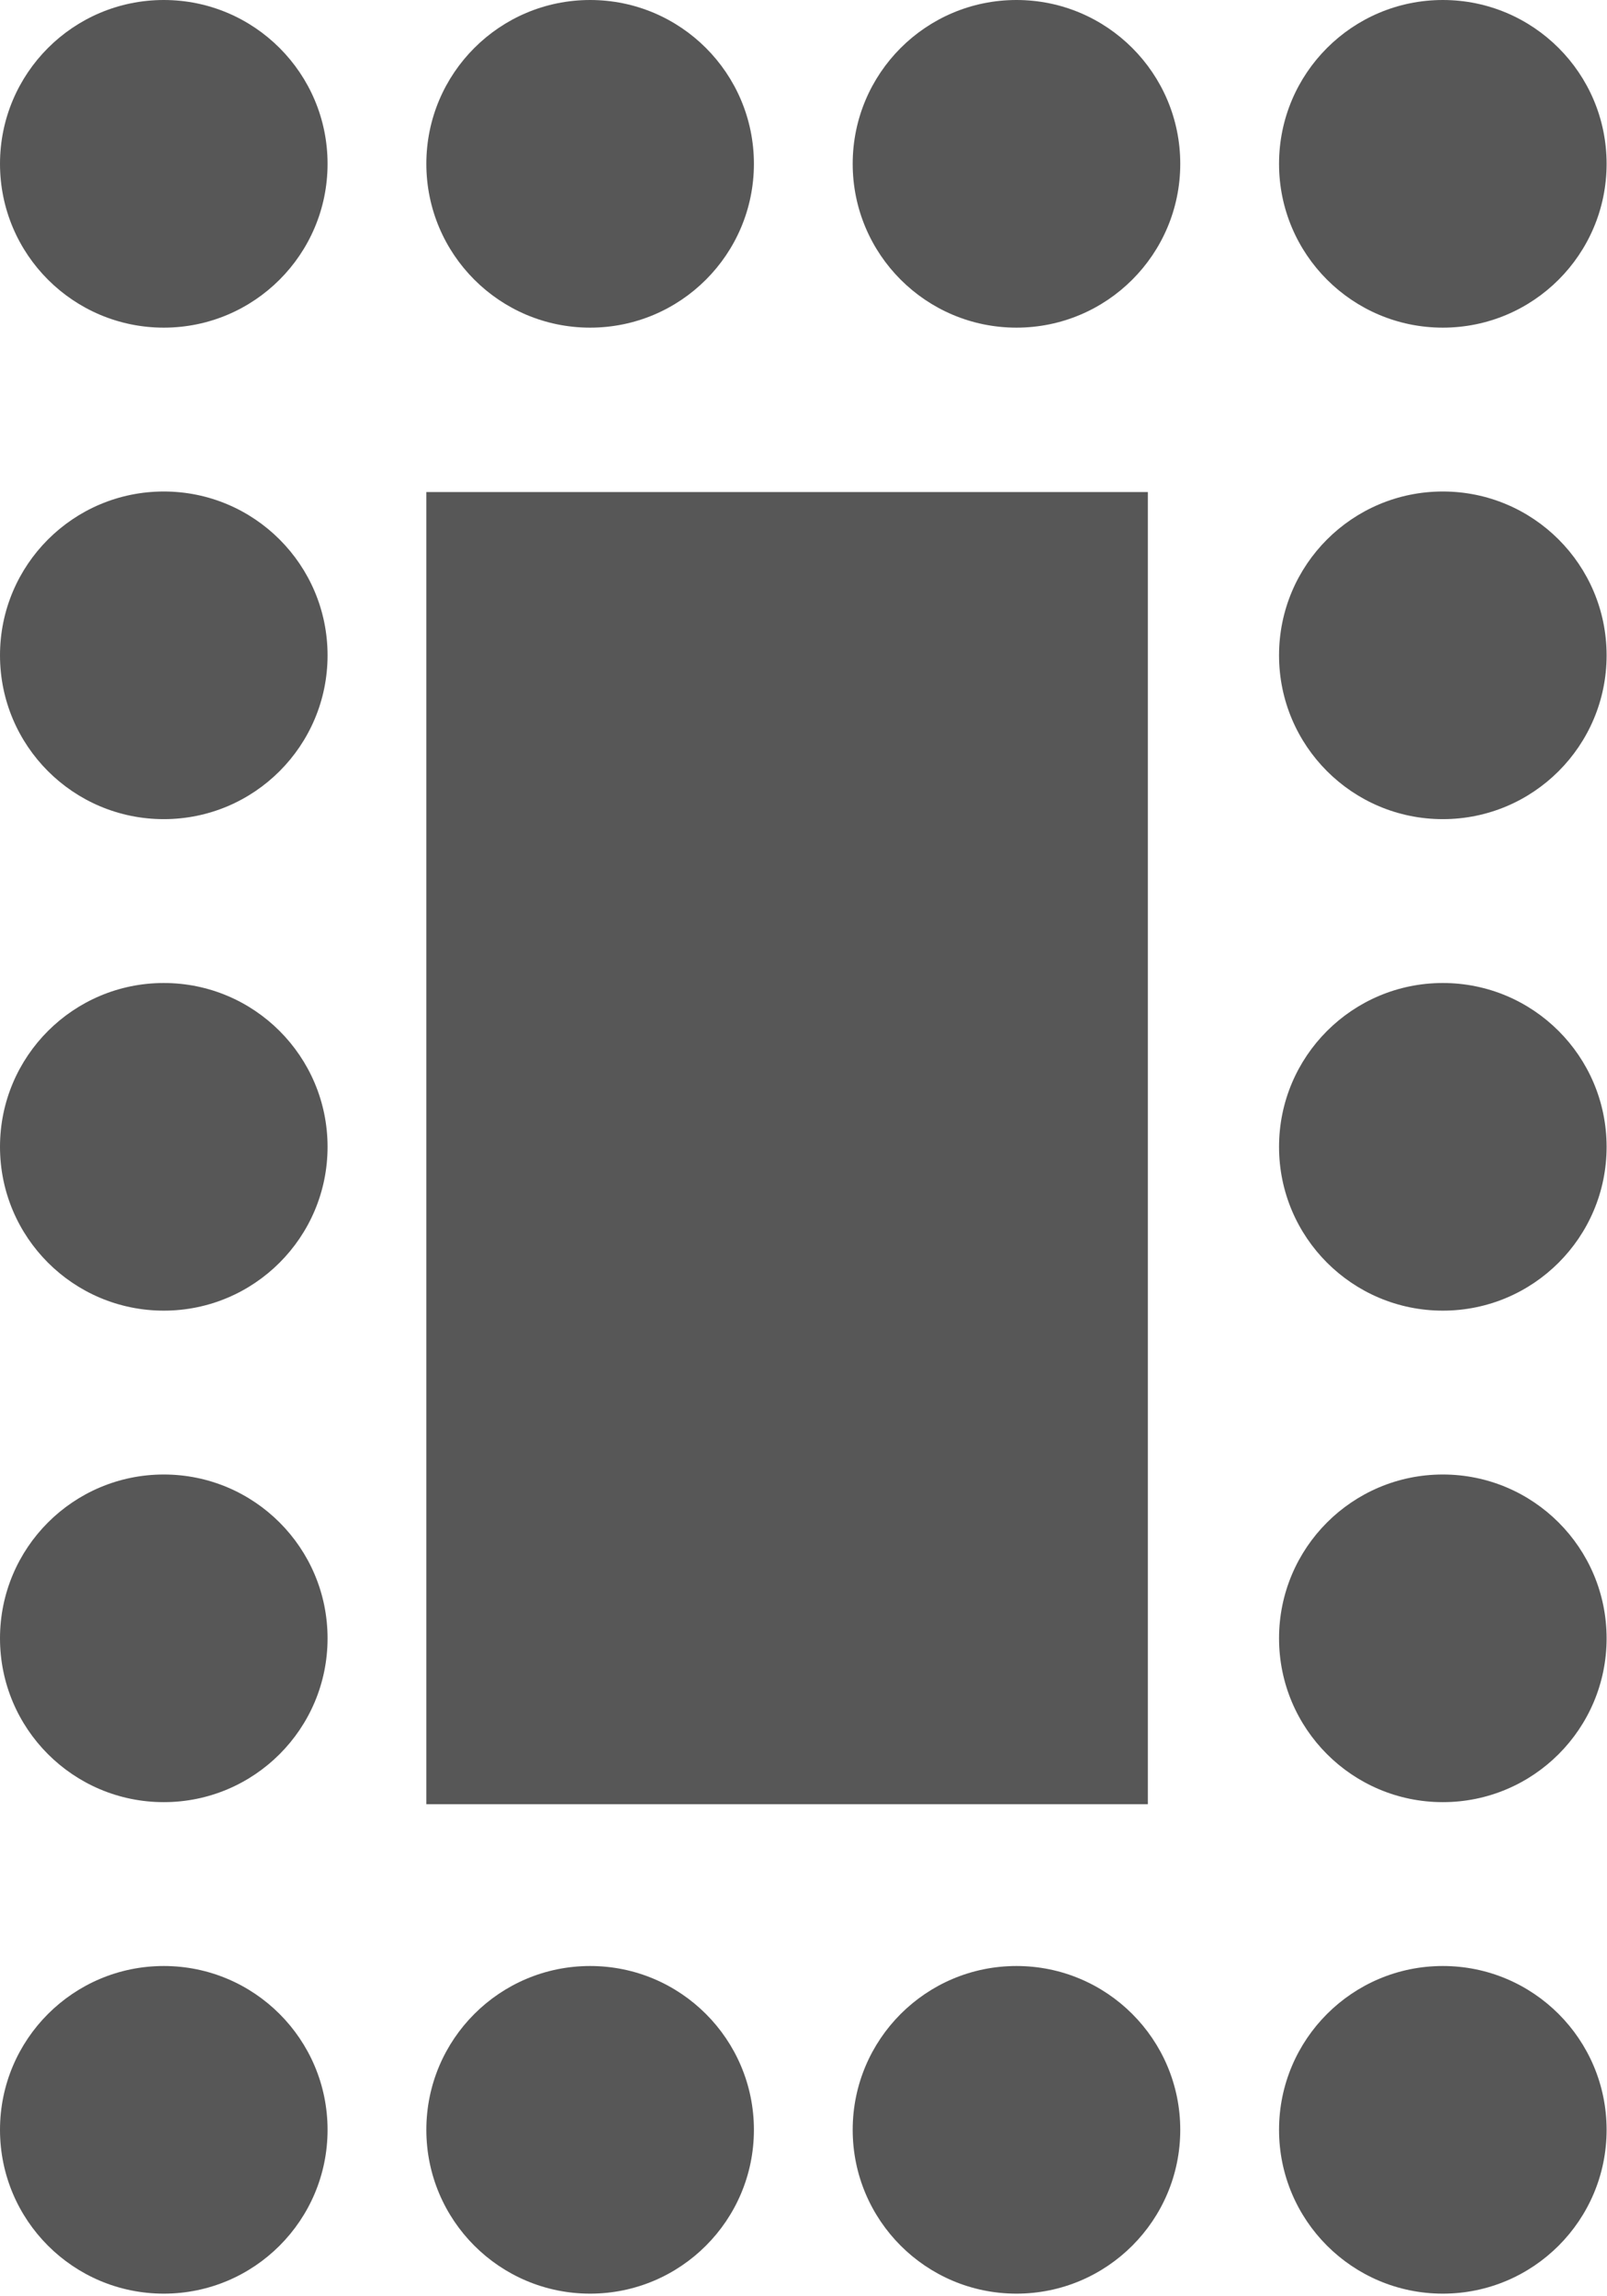
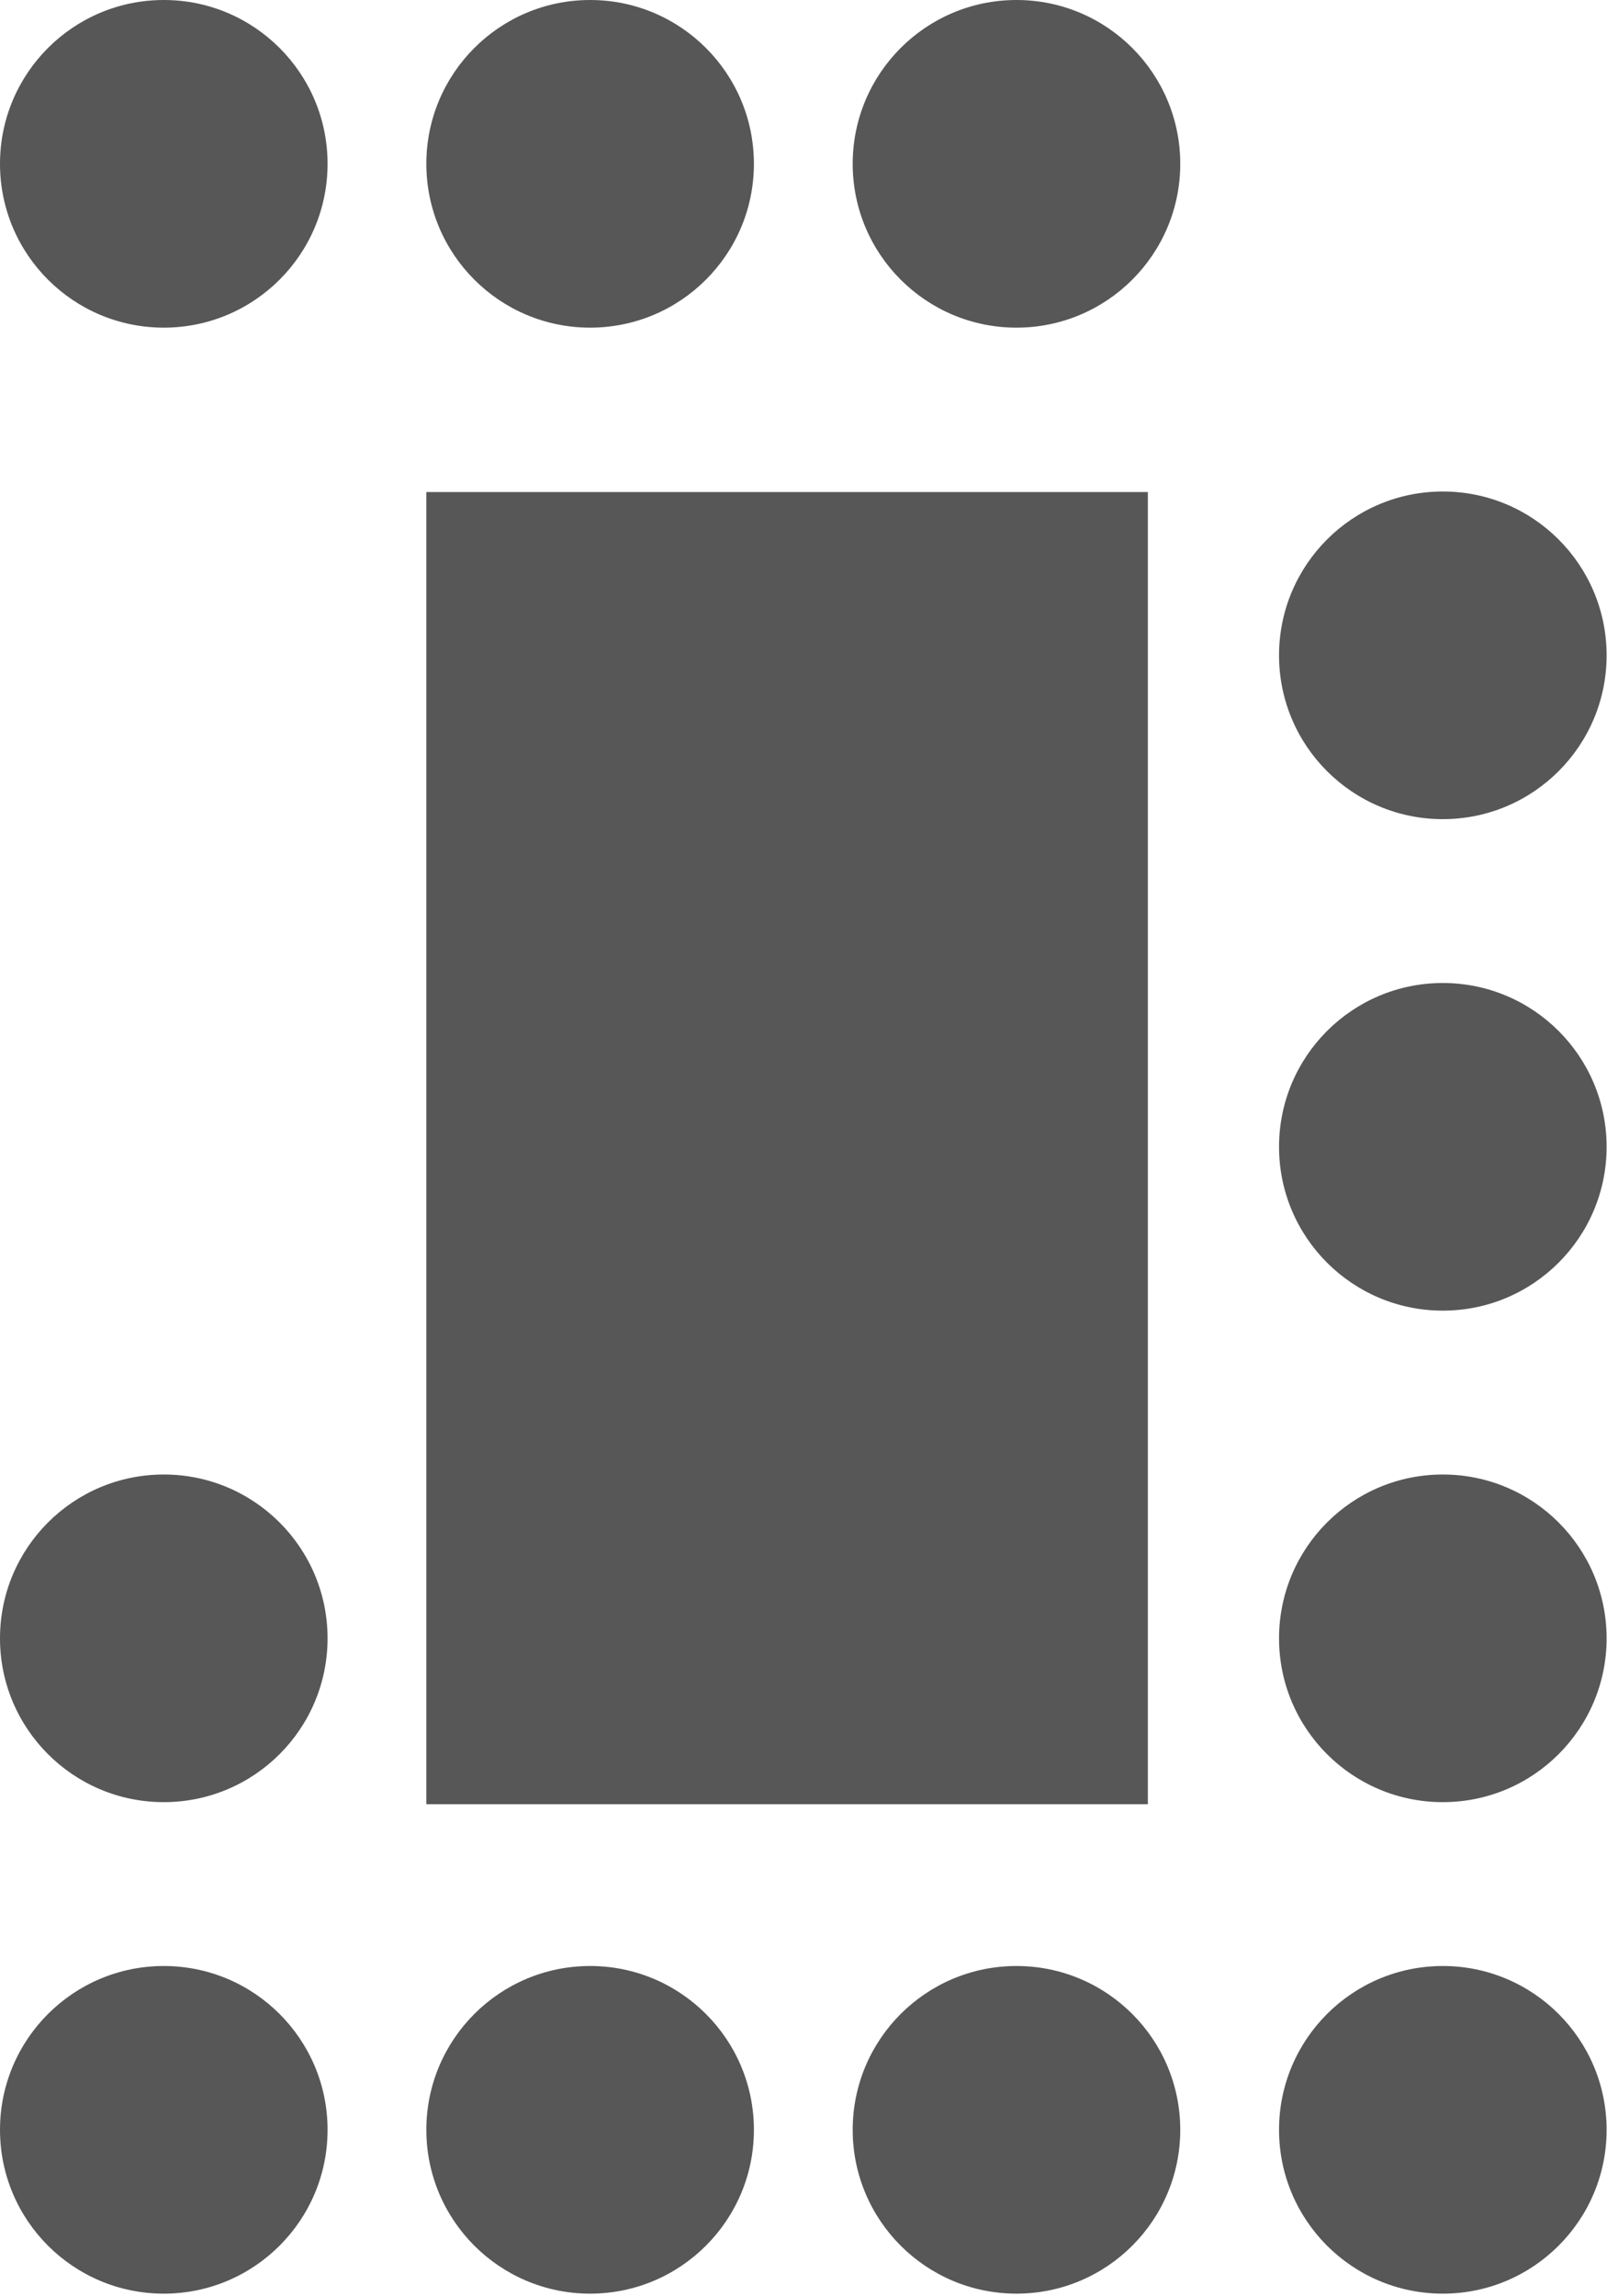
<svg xmlns="http://www.w3.org/2000/svg" width="49" height="70" viewBox="0 0 49 70" fill="none">
  <circle cx="4.994" cy="4.994" r="4.994" fill="#575757" />
-   <circle cx="4.994" cy="34.96" r="4.994" fill="#575757" />
-   <circle cx="4.994" cy="19.977" r="4.994" fill="#575757" />
  <circle cx="4.994" cy="49.943" r="4.994" fill="#575757" />
  <circle cx="4.994" cy="64.926" r="4.994" fill="#575757" />
  <circle cx="30.994" cy="64.926" r="4.994" fill="#575757" />
  <circle cx="30.994" cy="4.994" r="4.994" fill="#575757" />
  <circle cx="17.994" cy="64.926" r="4.994" fill="#575757" />
  <circle cx="17.994" cy="4.994" r="4.994" fill="#575757" />
  <circle cx="43.994" cy="64.926" r="4.994" fill="#575757" />
  <circle cx="43.994" cy="49.943" r="4.994" fill="#575757" />
  <circle cx="43.994" cy="34.96" r="4.994" fill="#575757" />
  <circle cx="43.994" cy="19.977" r="4.994" fill="#575757" />
-   <circle cx="43.994" cy="4.994" r="4.994" fill="#575757" />
  <rect x="13" y="15" width="22" height="40" fill="#575757" />
</svg>